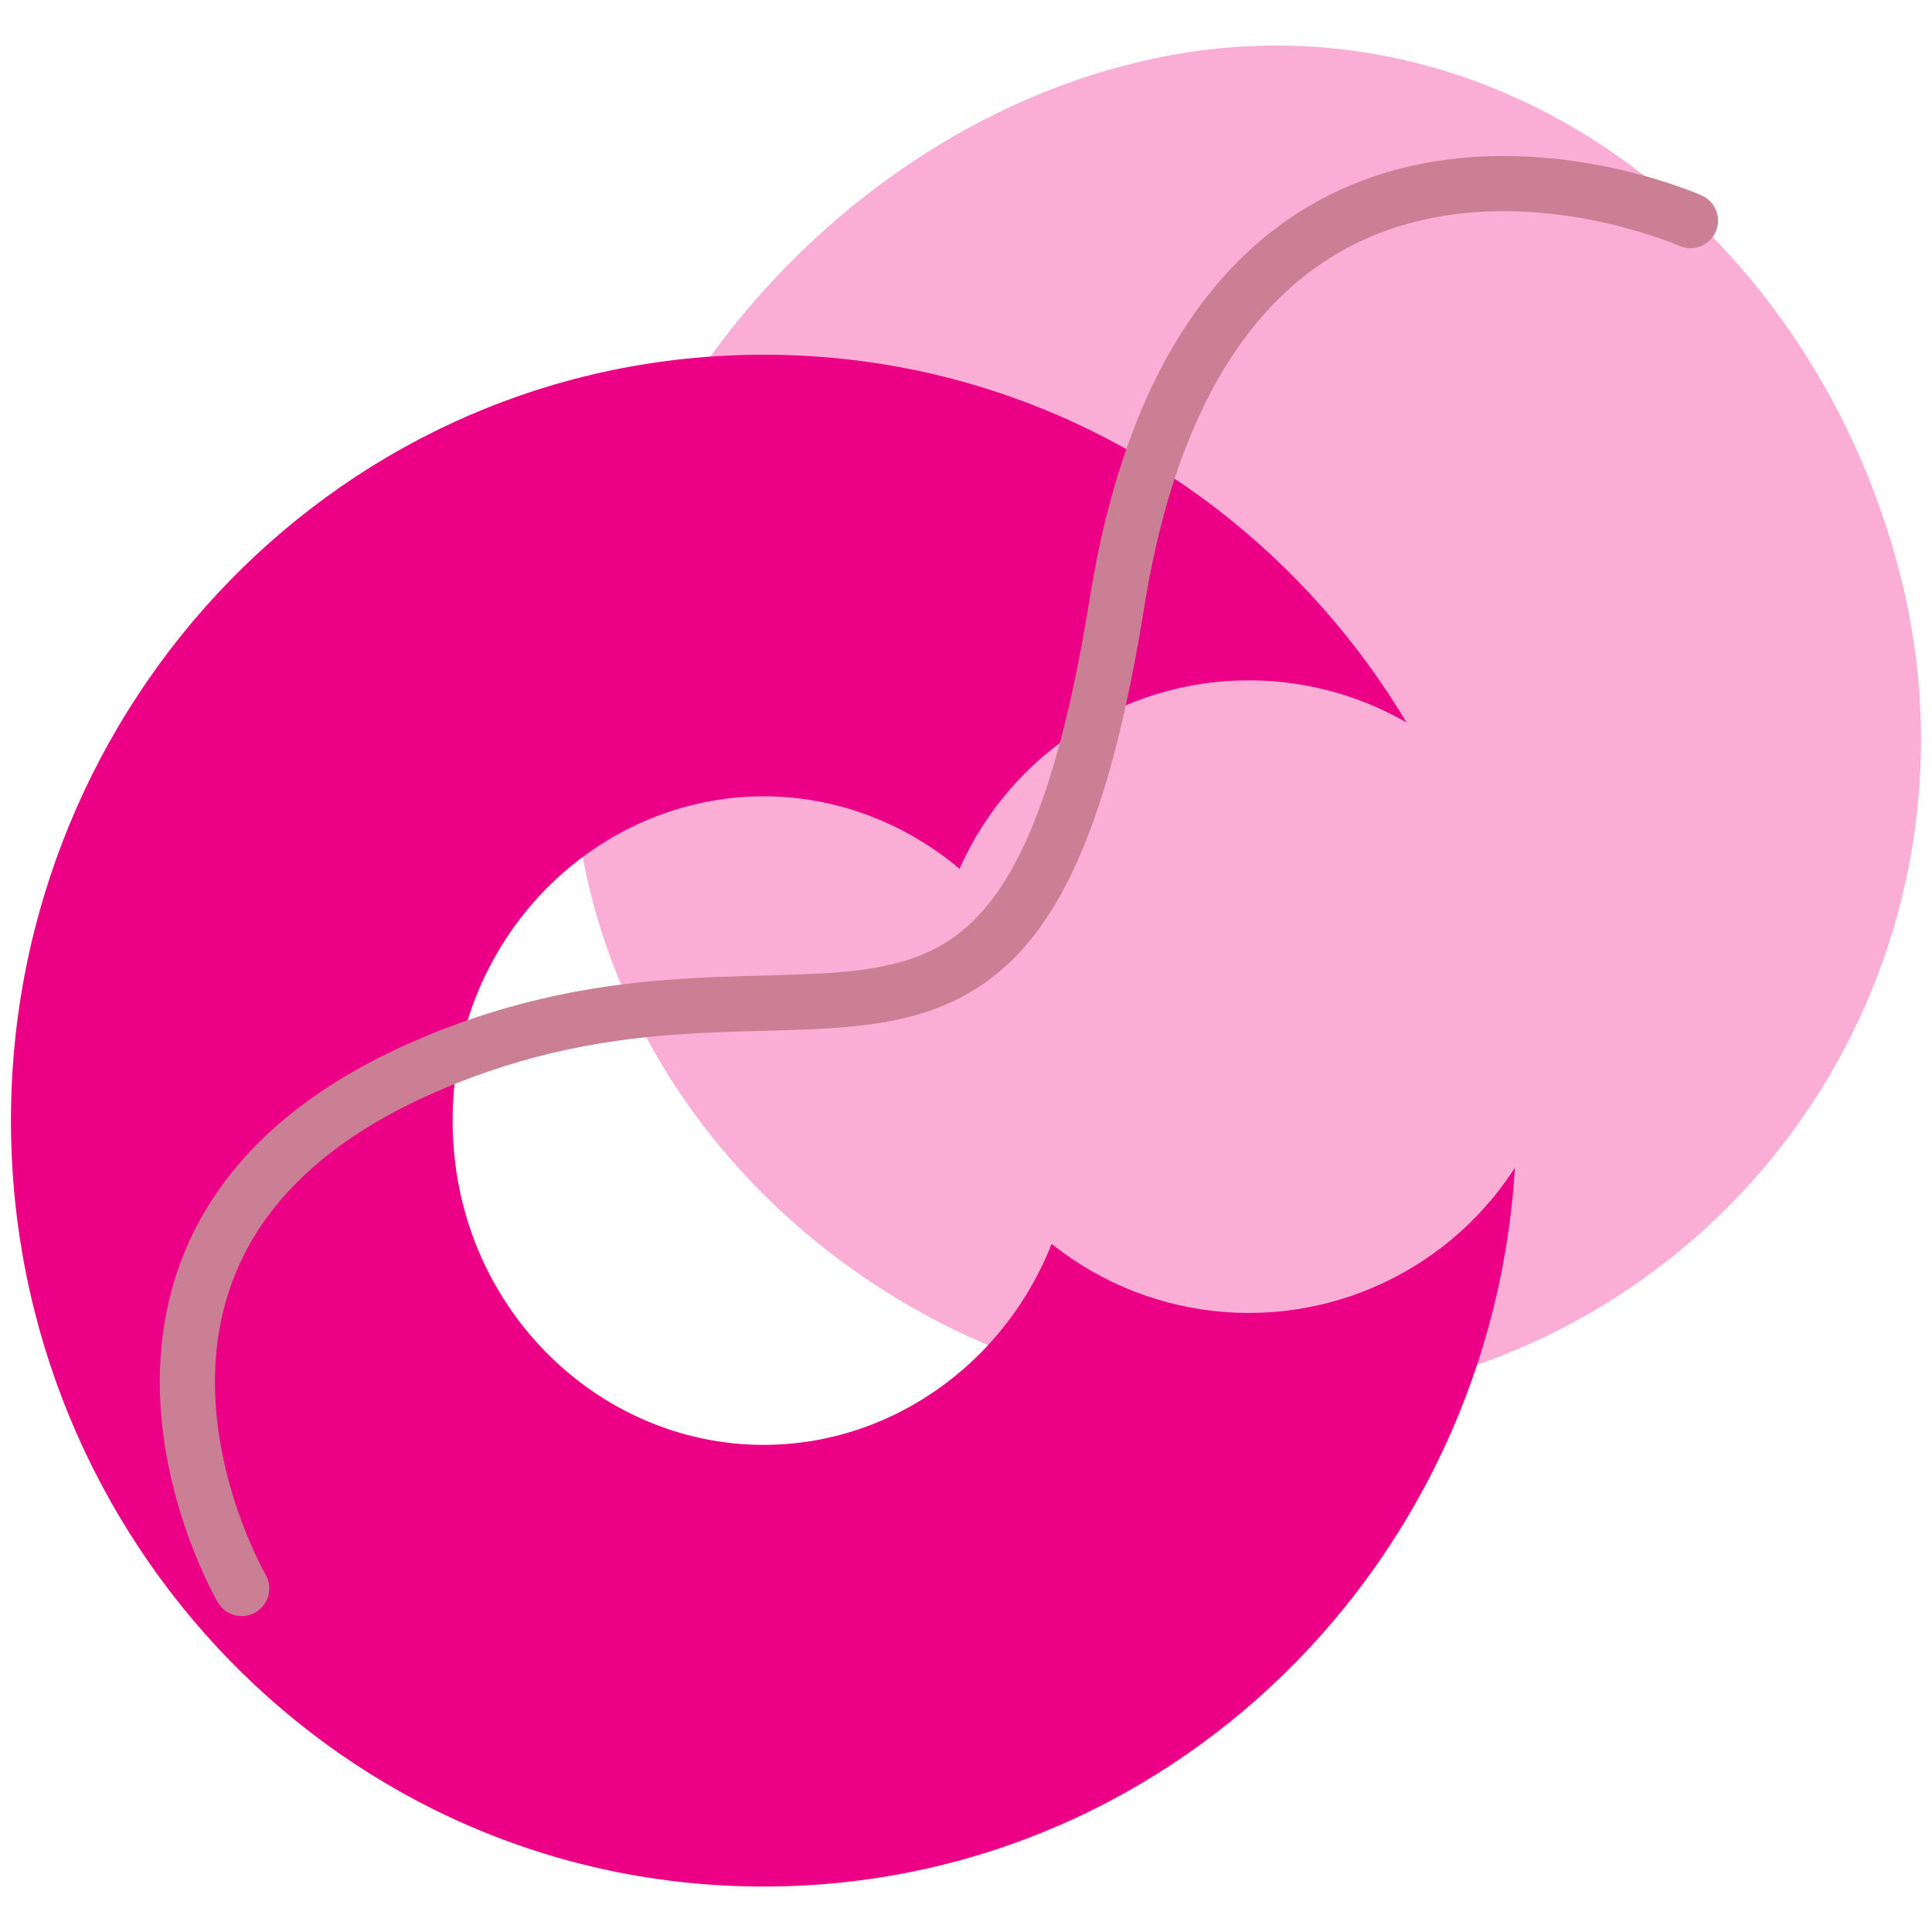
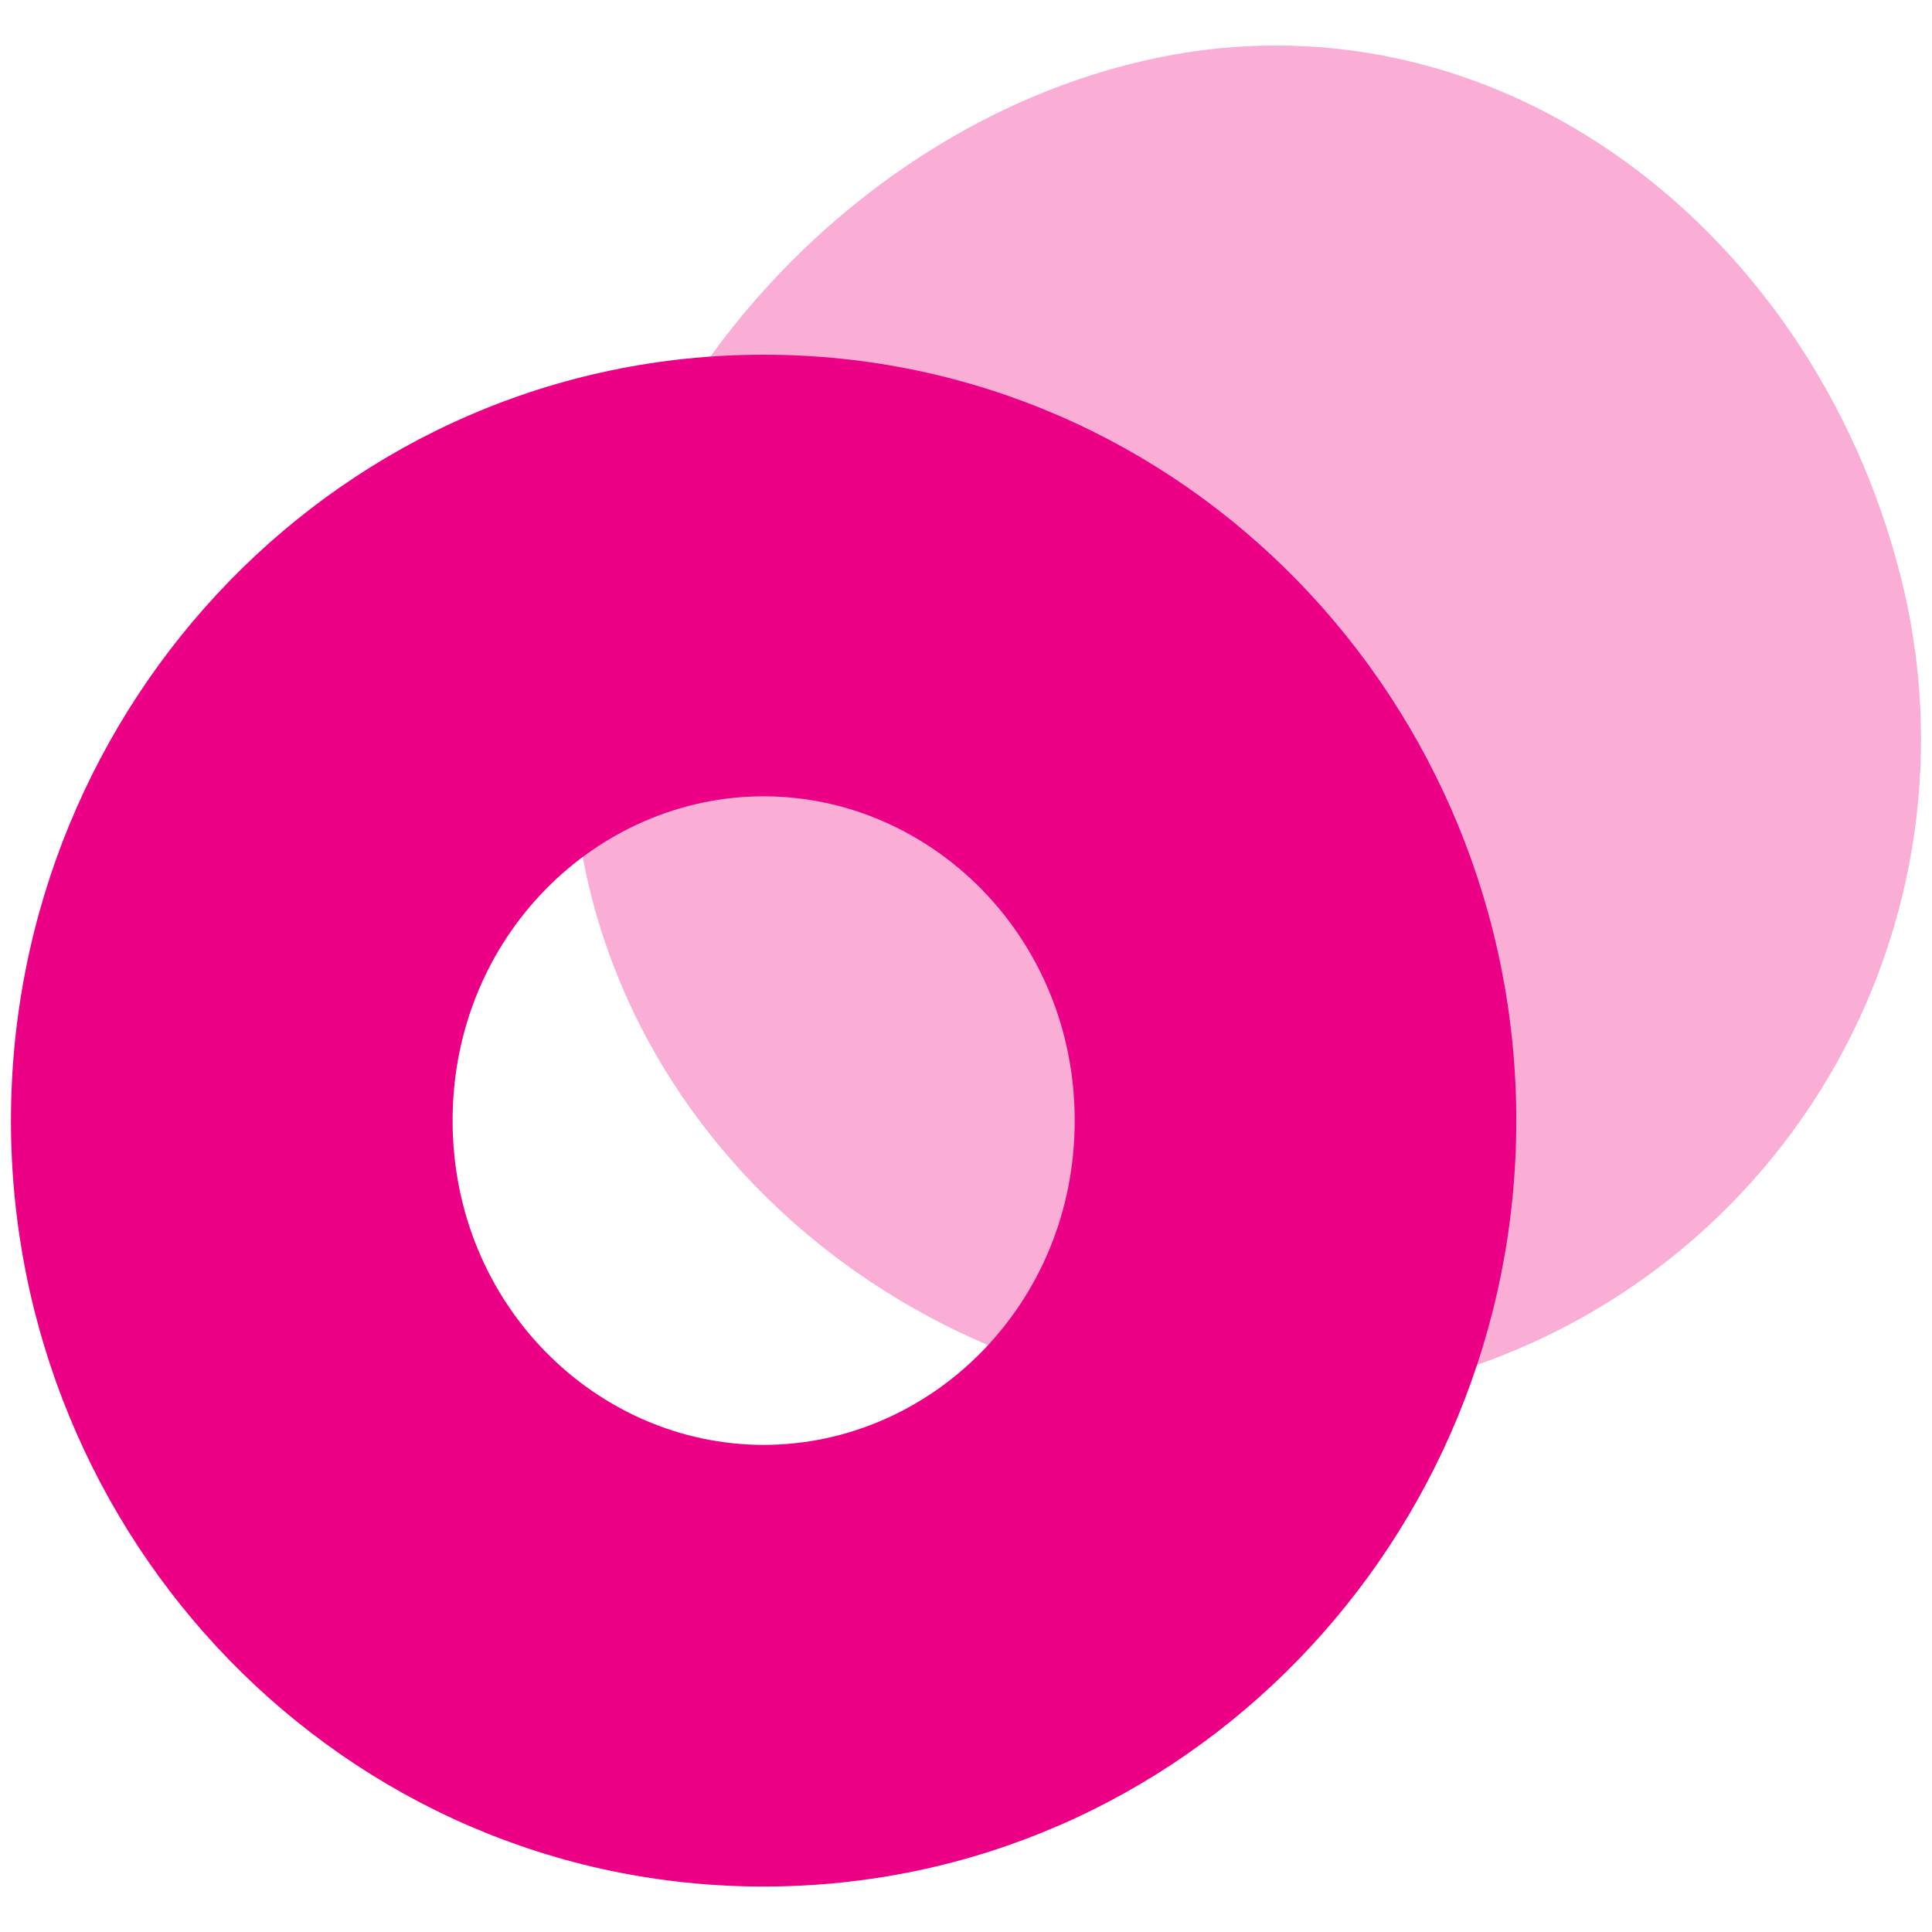
<svg xmlns="http://www.w3.org/2000/svg" width="30" height="30" viewBox="0 0 30 30" fill="none">
  <path d="M29.569 9.181C30.177 11.832 29.711 14.617 28.272 16.925C26.833 19.233 24.537 20.878 21.889 21.498C16.369 22.784 10.416 19.239 9.134 13.715C7.853 8.191 12.22 2.229 17.74 0.948C23.26 -0.334 28.287 3.656 29.569 9.181Z" fill="#FAAED5" />
  <path d="M16.688 17.401C16.688 14.54 14.446 12.365 11.858 12.365C9.269 12.365 7.028 14.54 7.028 17.401C7.028 20.262 9.269 22.436 11.858 22.436C14.446 22.436 16.688 20.262 16.688 17.401ZM23.545 17.401C23.545 23.889 18.391 29.293 11.858 29.294C5.324 29.294 0.17 23.889 0.17 17.401C0.17 10.912 5.324 5.508 11.858 5.508C18.391 5.508 23.545 10.912 23.545 17.401Z" fill="#EC0085" />
-   <path d="M24.176 14.364C24.396 15.31 24.33 16.301 23.987 17.21C23.644 18.119 23.04 18.905 22.249 19.471C21.459 20.036 20.519 20.354 19.548 20.385C18.577 20.416 17.619 20.158 16.794 19.644C15.97 19.13 15.316 18.383 14.916 17.498C14.516 16.613 14.388 15.629 14.547 14.67C14.707 13.712 15.147 12.822 15.812 12.114C16.477 11.406 17.337 10.911 18.283 10.691C19.552 10.397 20.885 10.619 21.99 11.308C23.095 11.996 23.881 13.096 24.176 14.364Z" fill="#FAAED5" />
-   <path d="M22.284 2.505C23.377 2.329 24.411 2.462 25.162 2.636C25.54 2.723 25.851 2.821 26.069 2.898C26.178 2.936 26.265 2.969 26.325 2.993C26.355 3.005 26.378 3.015 26.395 3.022C26.403 3.025 26.41 3.029 26.415 3.031C26.417 3.032 26.419 3.033 26.42 3.033C26.421 3.034 26.422 3.034 26.422 3.034H26.423C26.423 3.034 26.423 3.034 26.294 3.323L26.423 3.035C26.64 3.131 26.737 3.384 26.641 3.6C26.544 3.817 26.291 3.913 26.075 3.817C26.074 3.817 26.074 3.817 26.073 3.816C26.07 3.815 26.066 3.814 26.06 3.811C26.048 3.806 26.03 3.799 26.006 3.789C25.956 3.769 25.881 3.74 25.785 3.706C25.591 3.638 25.311 3.55 24.97 3.471C24.283 3.313 23.368 3.198 22.42 3.351C21.48 3.503 20.506 3.917 19.677 4.825C18.844 5.737 18.128 7.179 17.767 9.434C17.393 11.762 16.903 13.278 16.247 14.26C15.569 15.275 14.73 15.693 13.765 15.867C13.296 15.951 12.798 15.978 12.286 15.994C11.766 16.011 11.235 16.017 10.657 16.054C9.514 16.126 8.232 16.32 6.778 16.951C5.33 17.579 4.469 18.363 3.972 19.16C3.475 19.957 3.32 20.802 3.339 21.586C3.359 22.374 3.555 23.093 3.75 23.62C3.847 23.882 3.943 24.093 4.013 24.238C4.048 24.309 4.077 24.365 4.096 24.401C4.106 24.419 4.113 24.432 4.118 24.441C4.12 24.445 4.122 24.447 4.123 24.449C4.123 24.45 4.124 24.45 4.124 24.451L4.123 24.45C4.243 24.655 4.173 24.917 3.969 25.036C3.765 25.155 3.502 25.086 3.383 24.882L3.753 24.666C3.383 24.882 3.383 24.881 3.383 24.881V24.881C3.382 24.88 3.382 24.88 3.381 24.879C3.381 24.878 3.38 24.877 3.379 24.875C3.377 24.871 3.374 24.866 3.37 24.86C3.363 24.847 3.353 24.829 3.341 24.807C3.317 24.761 3.283 24.696 3.242 24.613C3.162 24.447 3.054 24.21 2.946 23.917C2.731 23.334 2.506 22.518 2.483 21.608C2.46 20.693 2.64 19.675 3.245 18.706C3.85 17.736 4.859 16.849 6.437 16.164C8.009 15.482 9.396 15.275 10.602 15.198C11.198 15.16 11.761 15.153 12.259 15.137C12.765 15.121 13.21 15.095 13.613 15.023C14.39 14.883 15.007 14.573 15.535 13.784C16.085 12.96 16.552 11.594 16.92 9.298C17.3 6.929 18.068 5.316 19.044 4.247C20.023 3.174 21.184 2.682 22.284 2.505Z" fill="#CB7F94" />
</svg>